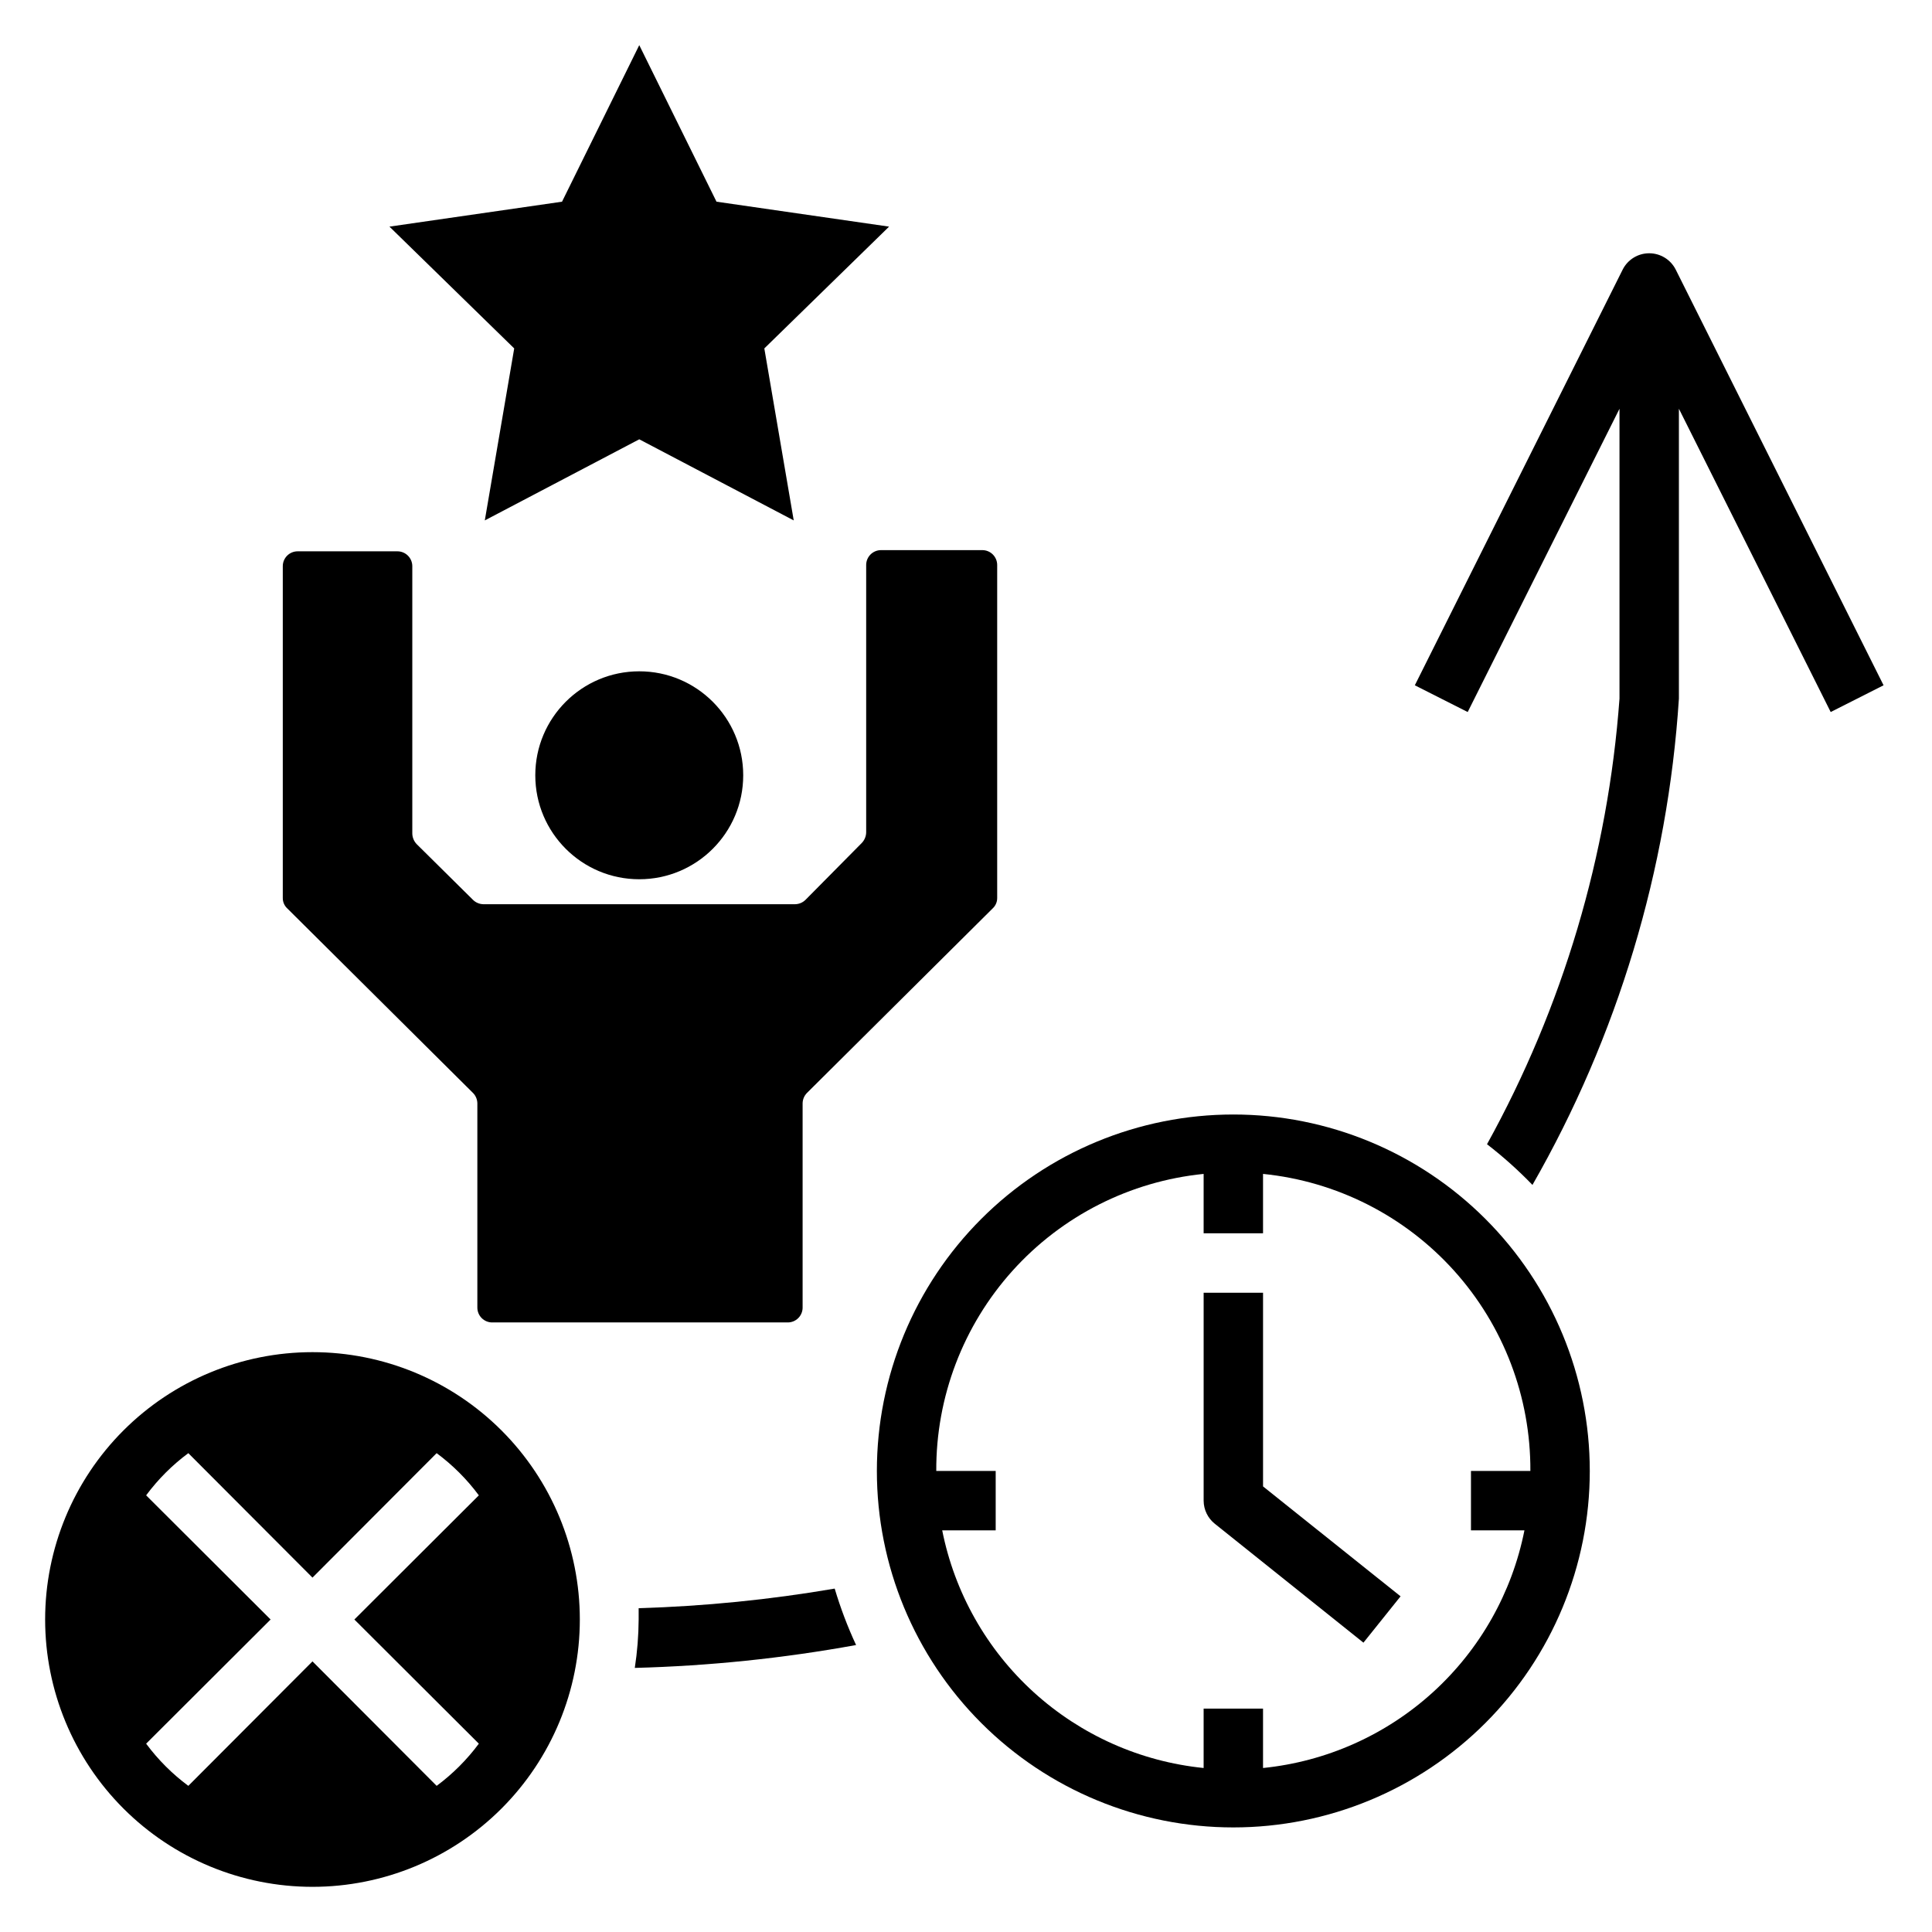
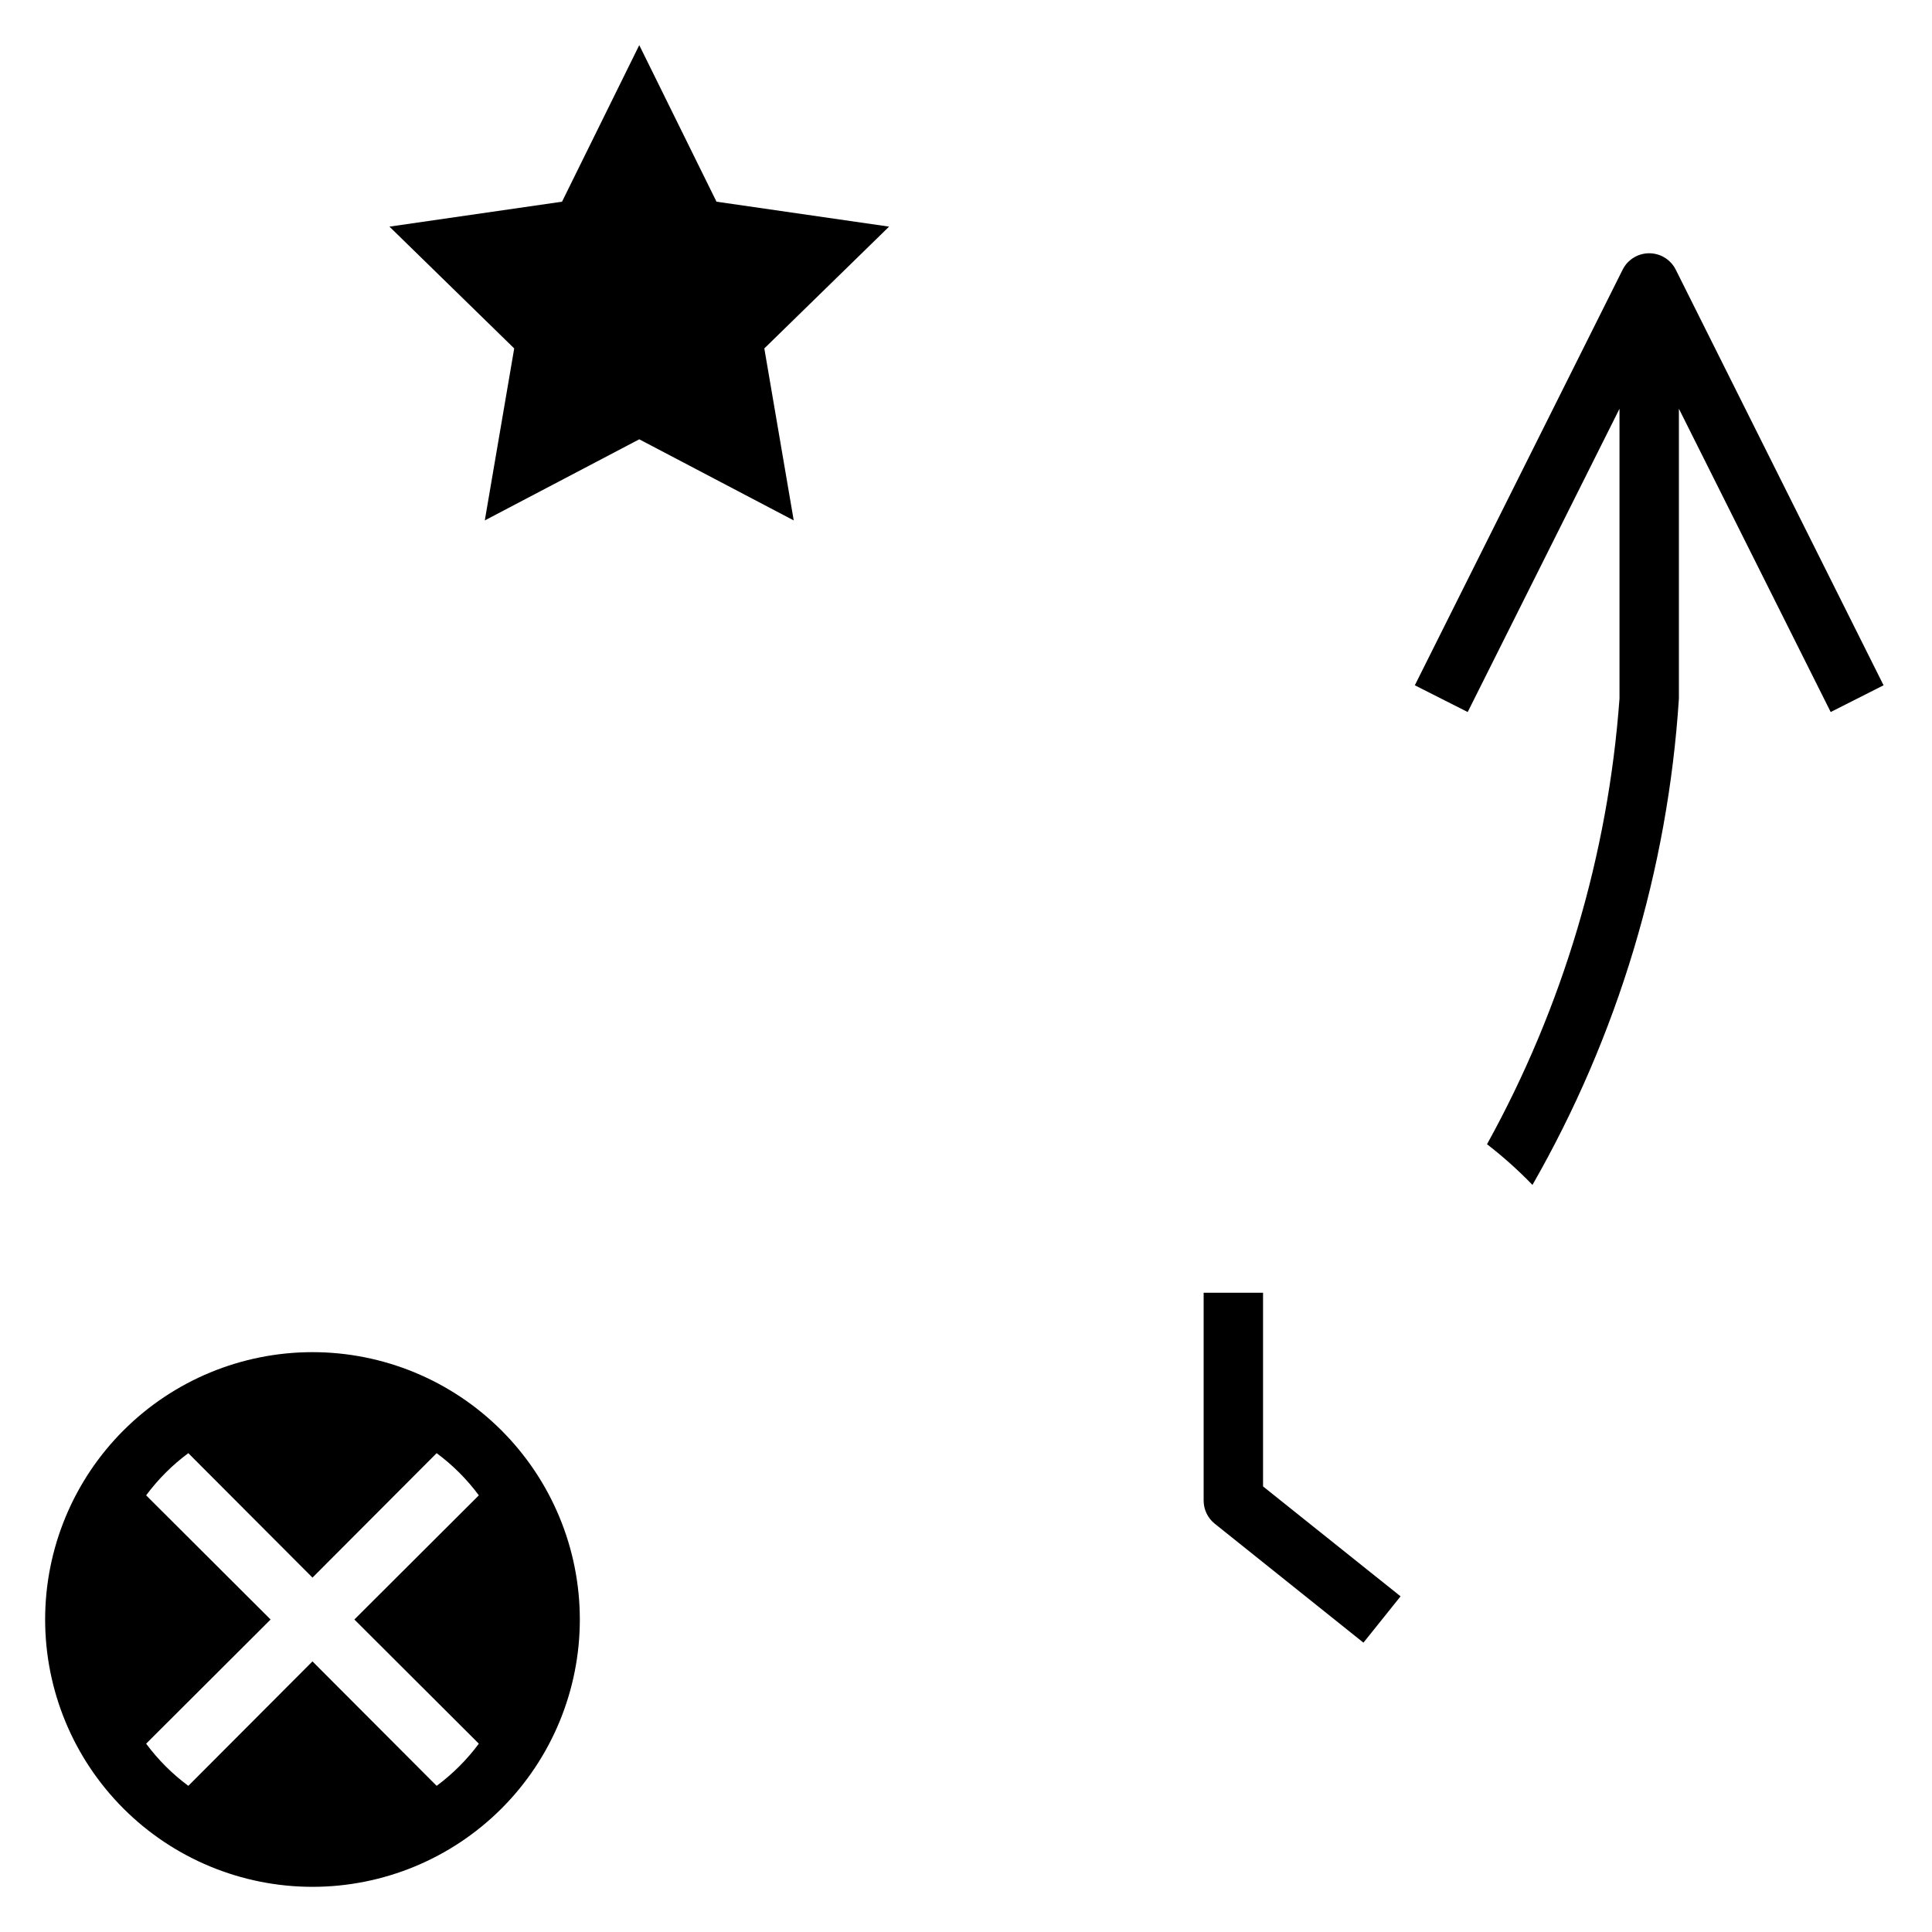
<svg xmlns="http://www.w3.org/2000/svg" fill="#000000" width="800px" height="800px" version="1.1" viewBox="144 144 512 512">
  <g>
-     <path d="m340.96 349.46c0 15.215-12.336 27.551-27.551 27.551s-27.551-12.336-27.551-27.551c0-15.219 12.336-27.555 27.551-27.555s27.551 12.336 27.551 27.555" />
-     <path d="m274.44 494.46h78.324c1.043 0 2.047-0.414 2.785-1.152 0.738-0.738 1.152-1.738 1.152-2.781v-54.16c0.023-1.035 0.445-2.023 1.18-2.754l49.199-48.887c0.766-0.711 1.195-1.711 1.184-2.754v-88.246c0-1.043-0.418-2.047-1.156-2.785-0.734-0.738-1.738-1.152-2.781-1.152h-26.844c-2.172 0-3.938 1.762-3.938 3.938v70.848c-0.016 1.062-0.441 2.074-1.18 2.836l-14.879 15.035c-0.73 0.734-1.719 1.156-2.754 1.18h-82.656c-1.035-0.023-2.023-0.445-2.754-1.18l-14.879-14.723c-0.738-0.758-1.164-1.773-1.18-2.832v-70.848c0-1.047-0.418-2.047-1.156-2.785-0.738-0.738-1.738-1.152-2.781-1.152h-26.449c-2.176 0-3.938 1.762-3.938 3.938v87.93c-0.012 1.043 0.418 2.043 1.18 2.754l49.199 48.887h0.004c0.734 0.73 1.156 1.719 1.18 2.754v54.16c0 1.043 0.414 2.043 1.152 2.781 0.738 0.738 1.738 1.152 2.785 1.152z" />
-     <path d="m588.06 215.4c-1.348-2.629-4.055-4.281-7.008-4.281-2.953 0-5.66 1.652-7.004 4.281l-55.105 110.21 14.012 7.086 40.227-80.371v76.828c-3.031 41.438-15.012 81.723-35.109 118.08 4.269 3.297 8.297 6.902 12.043 10.785 22.59-39.438 35.867-83.512 38.809-128.87v-76.828l40.227 80.375 14.012-7.086z" />
+     <path d="m588.06 215.4c-1.348-2.629-4.055-4.281-7.008-4.281-2.953 0-5.66 1.652-7.004 4.281l-55.105 110.21 14.012 7.086 40.227-80.371v76.828c-3.031 41.438-15.012 81.723-35.109 118.08 4.269 3.297 8.297 6.902 12.043 10.785 22.59-39.438 35.867-83.512 38.809-128.87v-76.828l40.227 80.375 14.012-7.086" />
    <path d="m333.88 197.45-20.469-41.488-20.469 41.488-45.734 6.609 33.062 32.277-7.793 45.578 40.934-21.492 40.934 21.492-7.793-45.578 33.062-32.277z" />
    <path d="m478.72 486.59h-15.742v55.105c0.008 2.394 1.109 4.656 2.988 6.141l39.359 31.488 9.84-12.281-36.445-29.125z" />
-     <path d="m565.31 533.82c0-25.055-9.953-49.082-27.668-66.797-17.719-17.715-41.746-27.668-66.797-27.668-25.055 0-49.082 9.953-66.797 27.668-17.715 17.715-27.668 41.742-27.668 66.797 0 25.051 9.953 49.078 27.668 66.797 17.715 17.715 41.742 27.668 66.797 27.668 25.051 0 49.078-9.953 66.797-27.668 17.715-17.719 27.668-41.746 27.668-66.797zm-86.594 78.719v-15.742h-15.742v15.742c-16.77-1.699-32.547-8.734-45.02-20.07-12.469-11.336-20.973-26.375-24.258-42.906h14.172v-15.742h-15.746c-0.098-19.586 7.109-38.5 20.207-53.059 13.102-14.555 31.156-23.703 50.645-25.664v15.742h15.742v-15.742c19.484 1.961 37.539 11.109 50.641 25.664 13.102 14.559 20.305 33.473 20.207 53.059h-15.742v15.742h14.168c-3.285 16.531-11.789 31.57-24.258 42.906-12.469 11.336-28.25 18.371-45.016 20.07z" />
-     <path d="m370.87 579.95c-2.25-4.844-4.141-9.84-5.668-14.957-17.176 2.941-34.535 4.68-51.953 5.195v2.992c-0.027 4.297-0.367 8.586-1.023 12.832 19.676-0.512 39.281-2.539 58.645-6.062z" />
    <path d="m226.81 644.03c18.793 0 36.812-7.465 50.098-20.75 13.289-13.289 20.754-31.309 20.754-50.098 0-18.789-7.465-36.812-20.754-50.098-13.285-13.285-31.305-20.75-50.098-20.75-18.789 0-36.809 7.465-50.098 20.75-13.285 13.285-20.75 31.309-20.75 50.098 0 18.789 7.465 36.809 20.75 50.098 13.289 13.285 31.309 20.75 50.098 20.75zm-44.082-103.75c3.156-4.258 6.922-8.023 11.18-11.176l32.902 32.98 32.906-32.984v0.004c4.258 3.152 8.023 6.918 11.18 11.176l-32.984 32.906 32.984 32.906c-3.156 4.254-6.922 8.023-11.18 11.176l-32.906-32.984-32.902 32.984c-4.258-3.152-8.023-6.922-11.18-11.176l32.984-32.906z" />
  </g>
</svg>